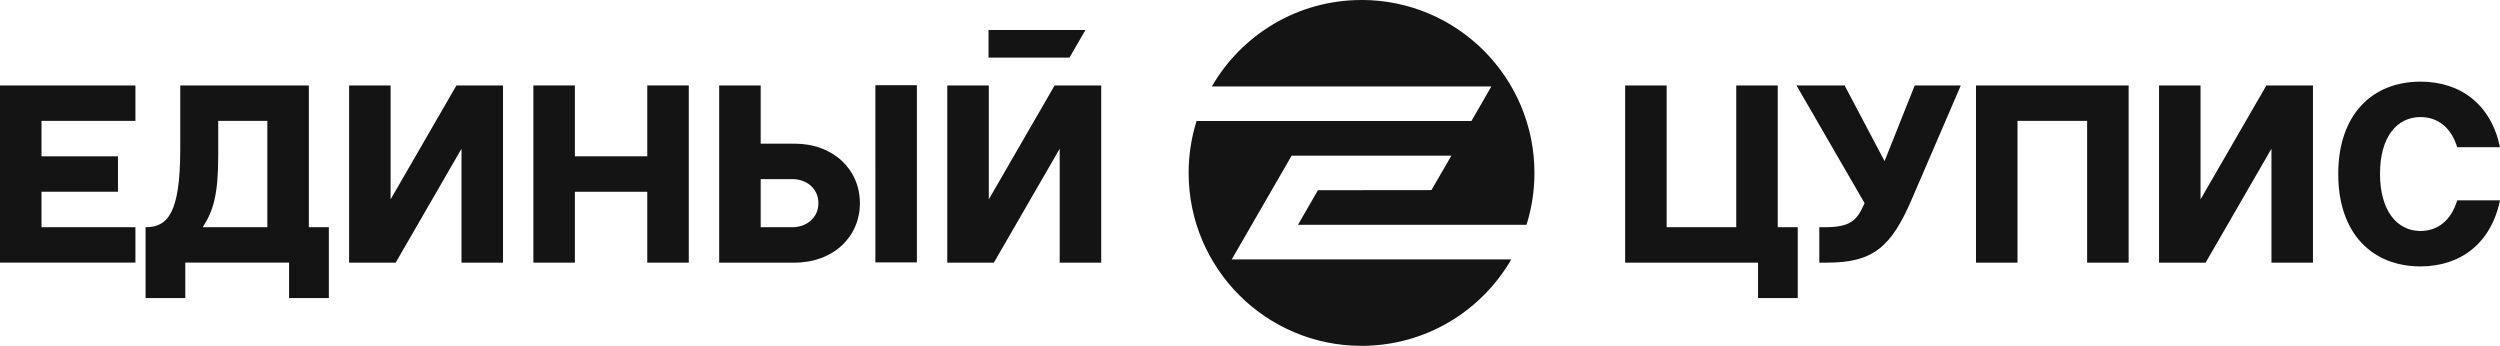
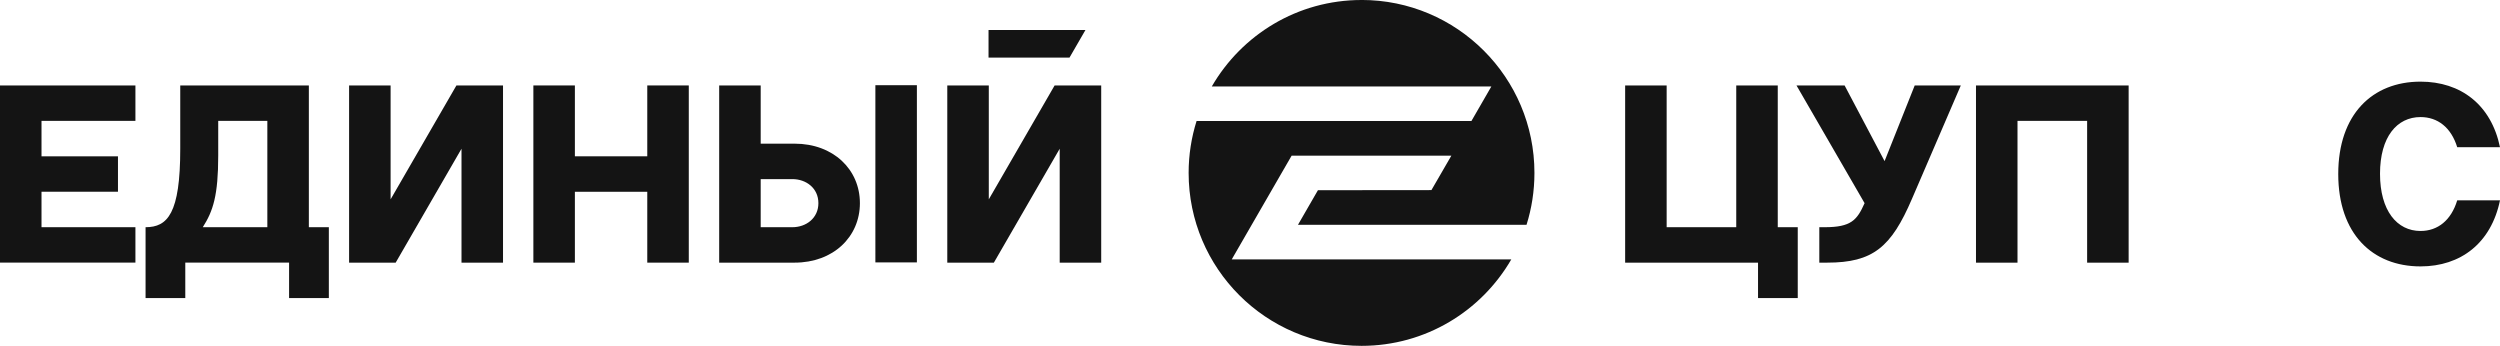
<svg xmlns="http://www.w3.org/2000/svg" id="b" viewBox="0 0 670.31 92.74">
  <defs>
    <style>.d{fill:#141414;}</style>
  </defs>
  <g id="c">
    <g>
      <path class="d" d="M365.06,0c-17.15,0-32.12,9.32-40.14,23.17,0,0,0,0,0,.01h74.95l-5.35,9.27h-73.69s0,0,0,0c-1.38,4.39-2.13,9.06-2.13,13.91,0,25.61,20.76,46.37,46.37,46.37,17.16,0,32.12-9.32,40.14-23.17h0s0,0,0,0c0,0,0,0,0-.01h-74.95l16.06-27.82h42.83l-5.35,9.24-30.43,.03-5.35,9.27h61.28s0,0,0,0h0c1.38-4.39,2.12-9.06,2.12-13.91,0-25.61-20.76-46.37-46.37-46.37Z" />
      <g>
        <path class="d" d="M0,70.42V22.91H36.31v9.5H11.13v9.5H31.63v9.5H11.13v9.5h25.18v9.5H0Z" />
        <path class="d" d="M39.03,79.92v-19c5.91,0,9.3-3.67,9.3-20.97V22.91h34.48V60.91h5.36v19h-10.66v-9.5h-27.83v9.5h-10.66Zm32.65-19v-28.51h-13.17v9.3c0,10.66-1.36,14.86-4.14,19.21h17.31Z" />
        <path class="d" d="M93.6,70.42V22.91h11.13v30.54l17.65-30.54h12.49v47.51h-11.13v-30.54l-17.65,30.54h-12.49Z" />
        <path class="d" d="M143.01,70.42V22.91h11.13v19h19.41V22.91h11.13v47.51h-11.13v-19h-19.41v19h-11.13Z" />
        <path class="d" d="M192.83,70.42V22.91h11.13v15.61h9.09c10.38,0,17.51,6.92,17.51,15.95s-7.13,15.95-17.51,15.95h-20.23Zm11.13-9.5h8.48c3.73,0,6.99-2.44,6.99-6.45s-3.26-6.45-6.99-6.45h-8.48v12.9Zm30.75,9.43V22.84h11.13v47.51h-11.13Z" />
        <path class="d" d="M253.99,70.42V22.91h11.13v30.54l17.65-30.54h12.49v47.51h-11.13v-30.54l-17.65,30.54h-12.49Zm11.06-54.98v-7.4h25.99l-4.28,7.4h-21.72Z" />
      </g>
      <g>
        <path class="d" d="M471.37,79.92v-9.5h-35.63V22.91h11.13V60.91h18.66V22.91h11.13V60.91h5.36v19h-10.66Z" />
        <path class="d" d="M513.39,22.91h12.35l-13.1,30.41c-5.56,12.96-10.45,17.1-22.74,17.1h-2.1v-9.5h1.42c7.13,0,8.69-1.9,10.72-6.45l-18.26-31.56h12.9l10.72,20.29,8.08-20.29Z" />
        <path class="d" d="M529.81,70.42V22.91h40.93v47.51h-11.13V32.41h-18.67v38.01h-11.13Z" />
-         <path class="d" d="M578.89,70.42V22.91h11.13v30.54l17.65-30.54h12.49v47.51h-11.13v-30.54l-17.65,30.54h-12.49Z" />
        <path class="d" d="M626.94,46.66c0-16.02,9.16-24.77,22.06-24.77,10.79,0,18.94,6.18,21.31,17.58h-11.47c-1.63-5.29-5.23-8.08-9.84-8.08-6.31,0-10.86,5.29-10.86,15.2s4.55,15.34,10.86,15.34c4.62,0,8.21-2.85,9.84-8.21h11.47c-2.38,11.47-10.52,17.71-21.31,17.71-12.9,0-22.06-8.75-22.06-24.77Z" />
      </g>
    </g>
  </g>
</svg>